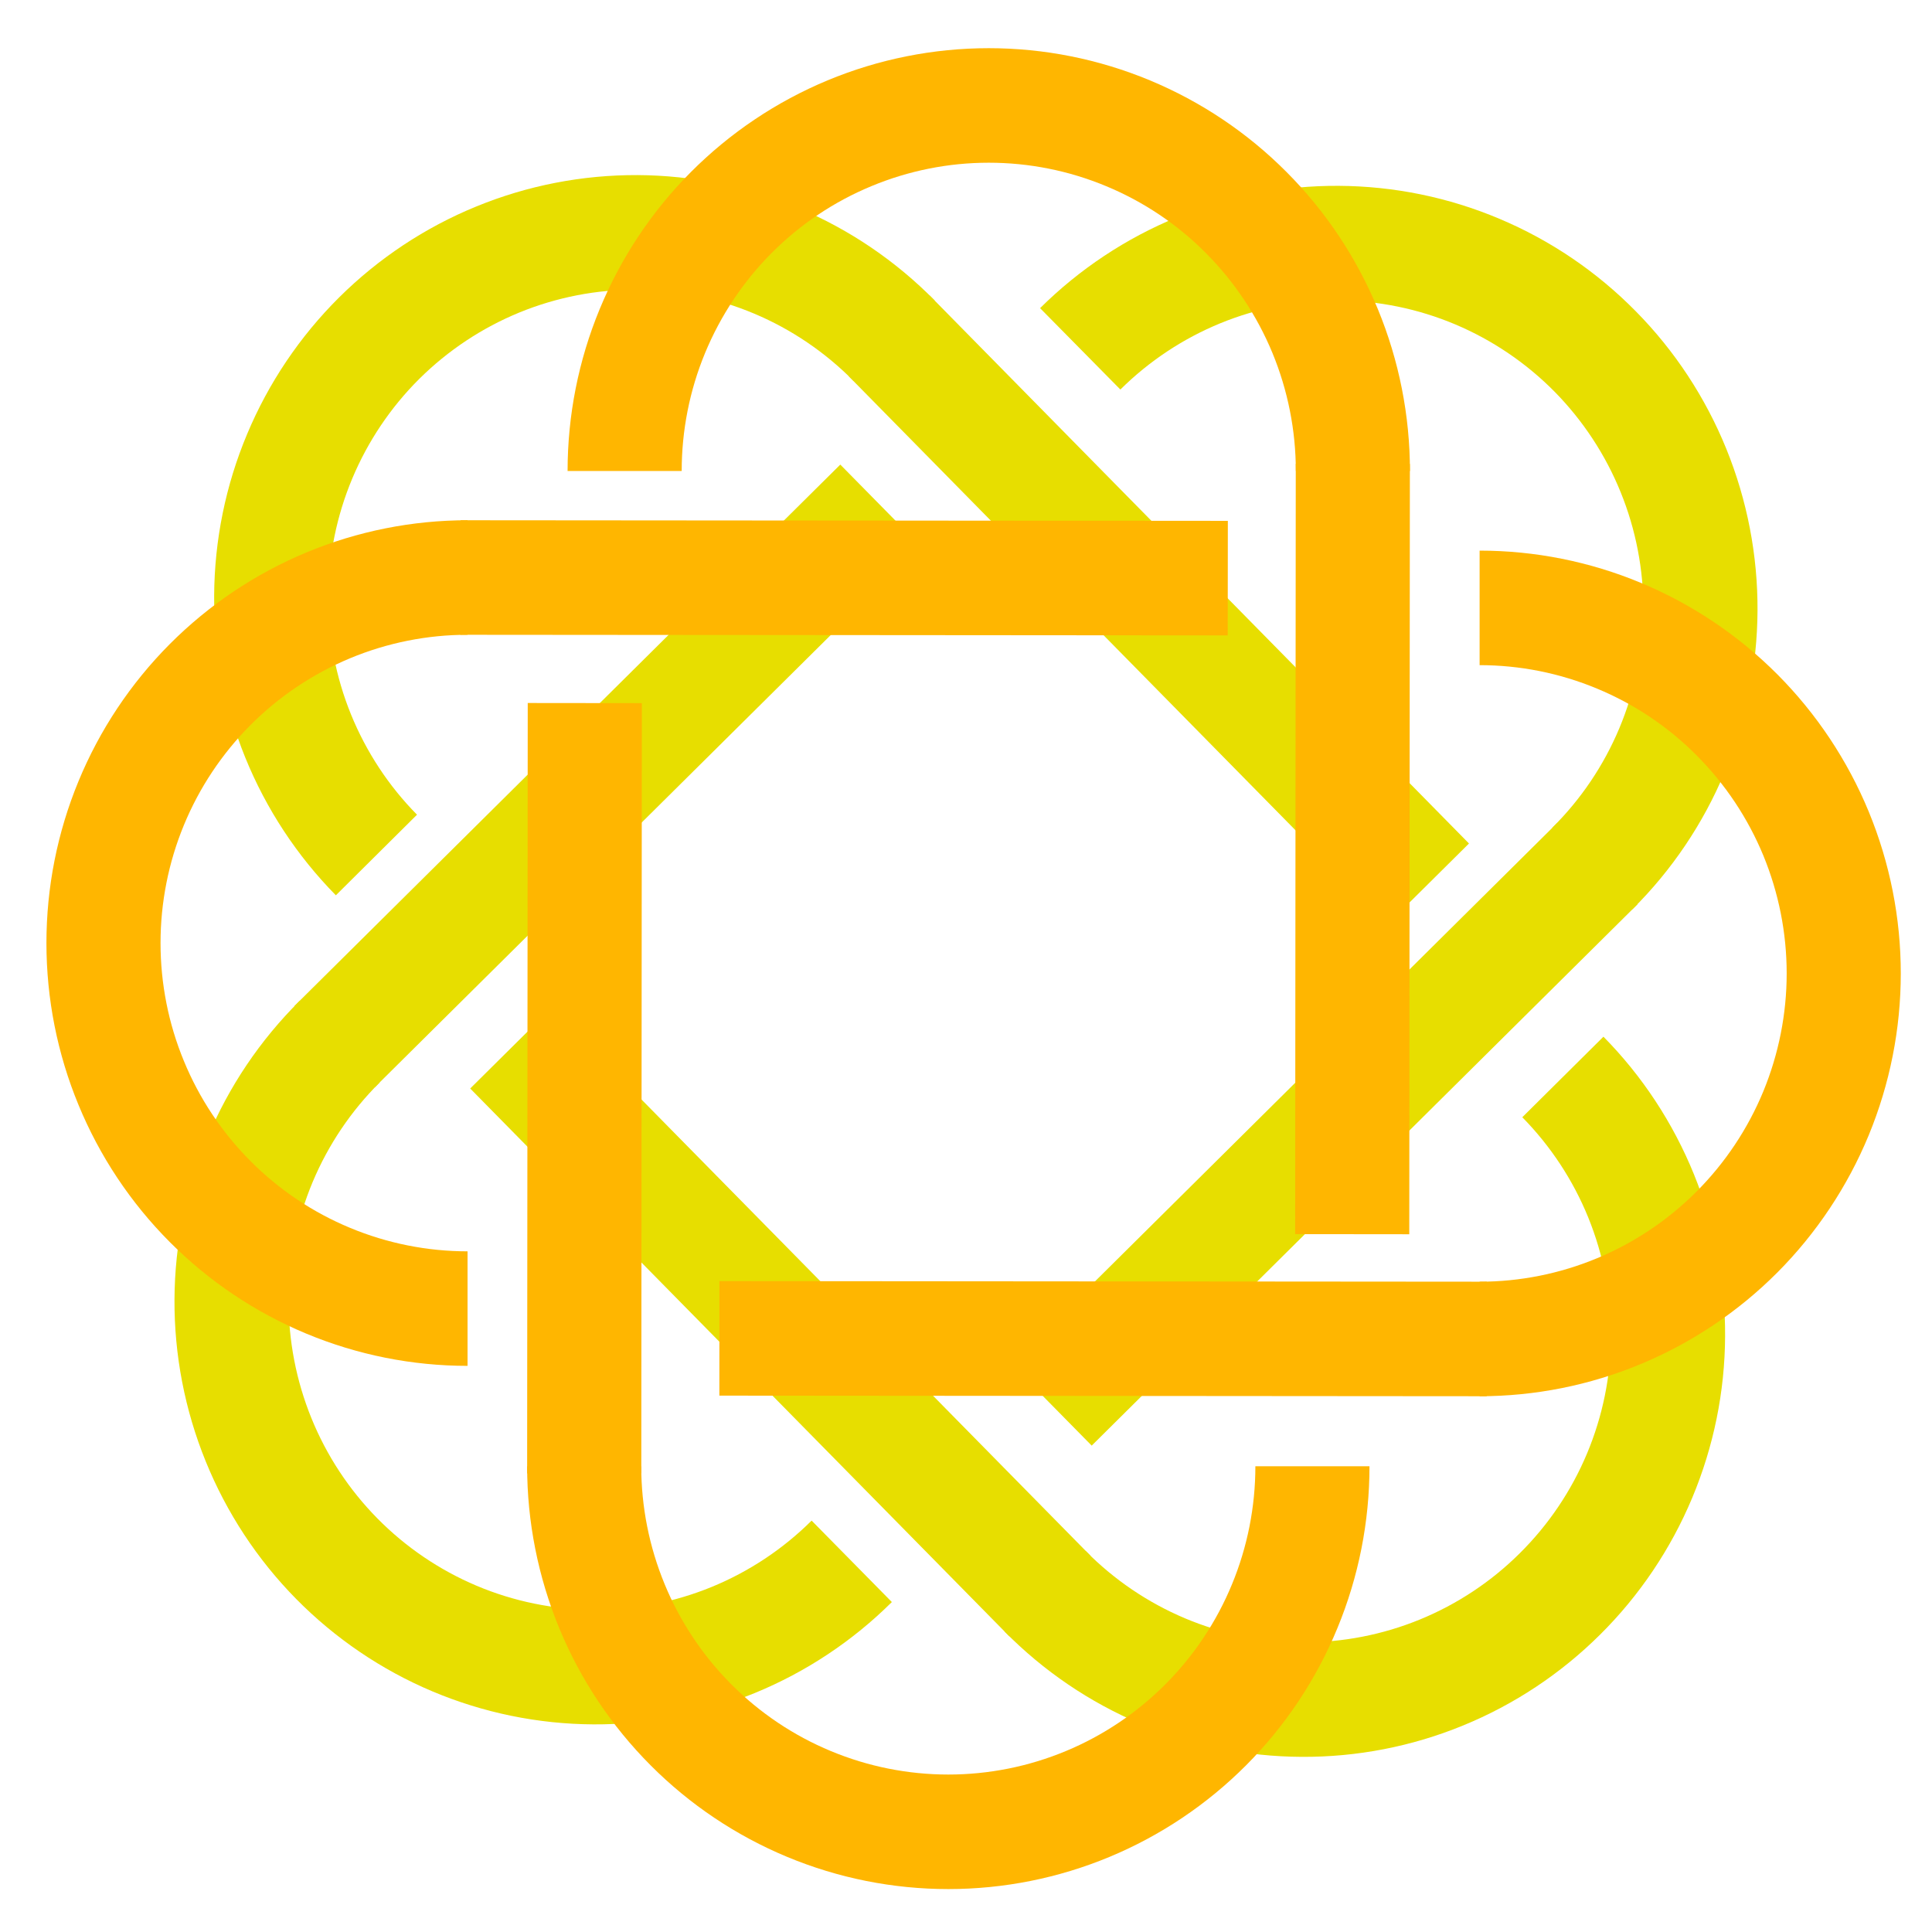
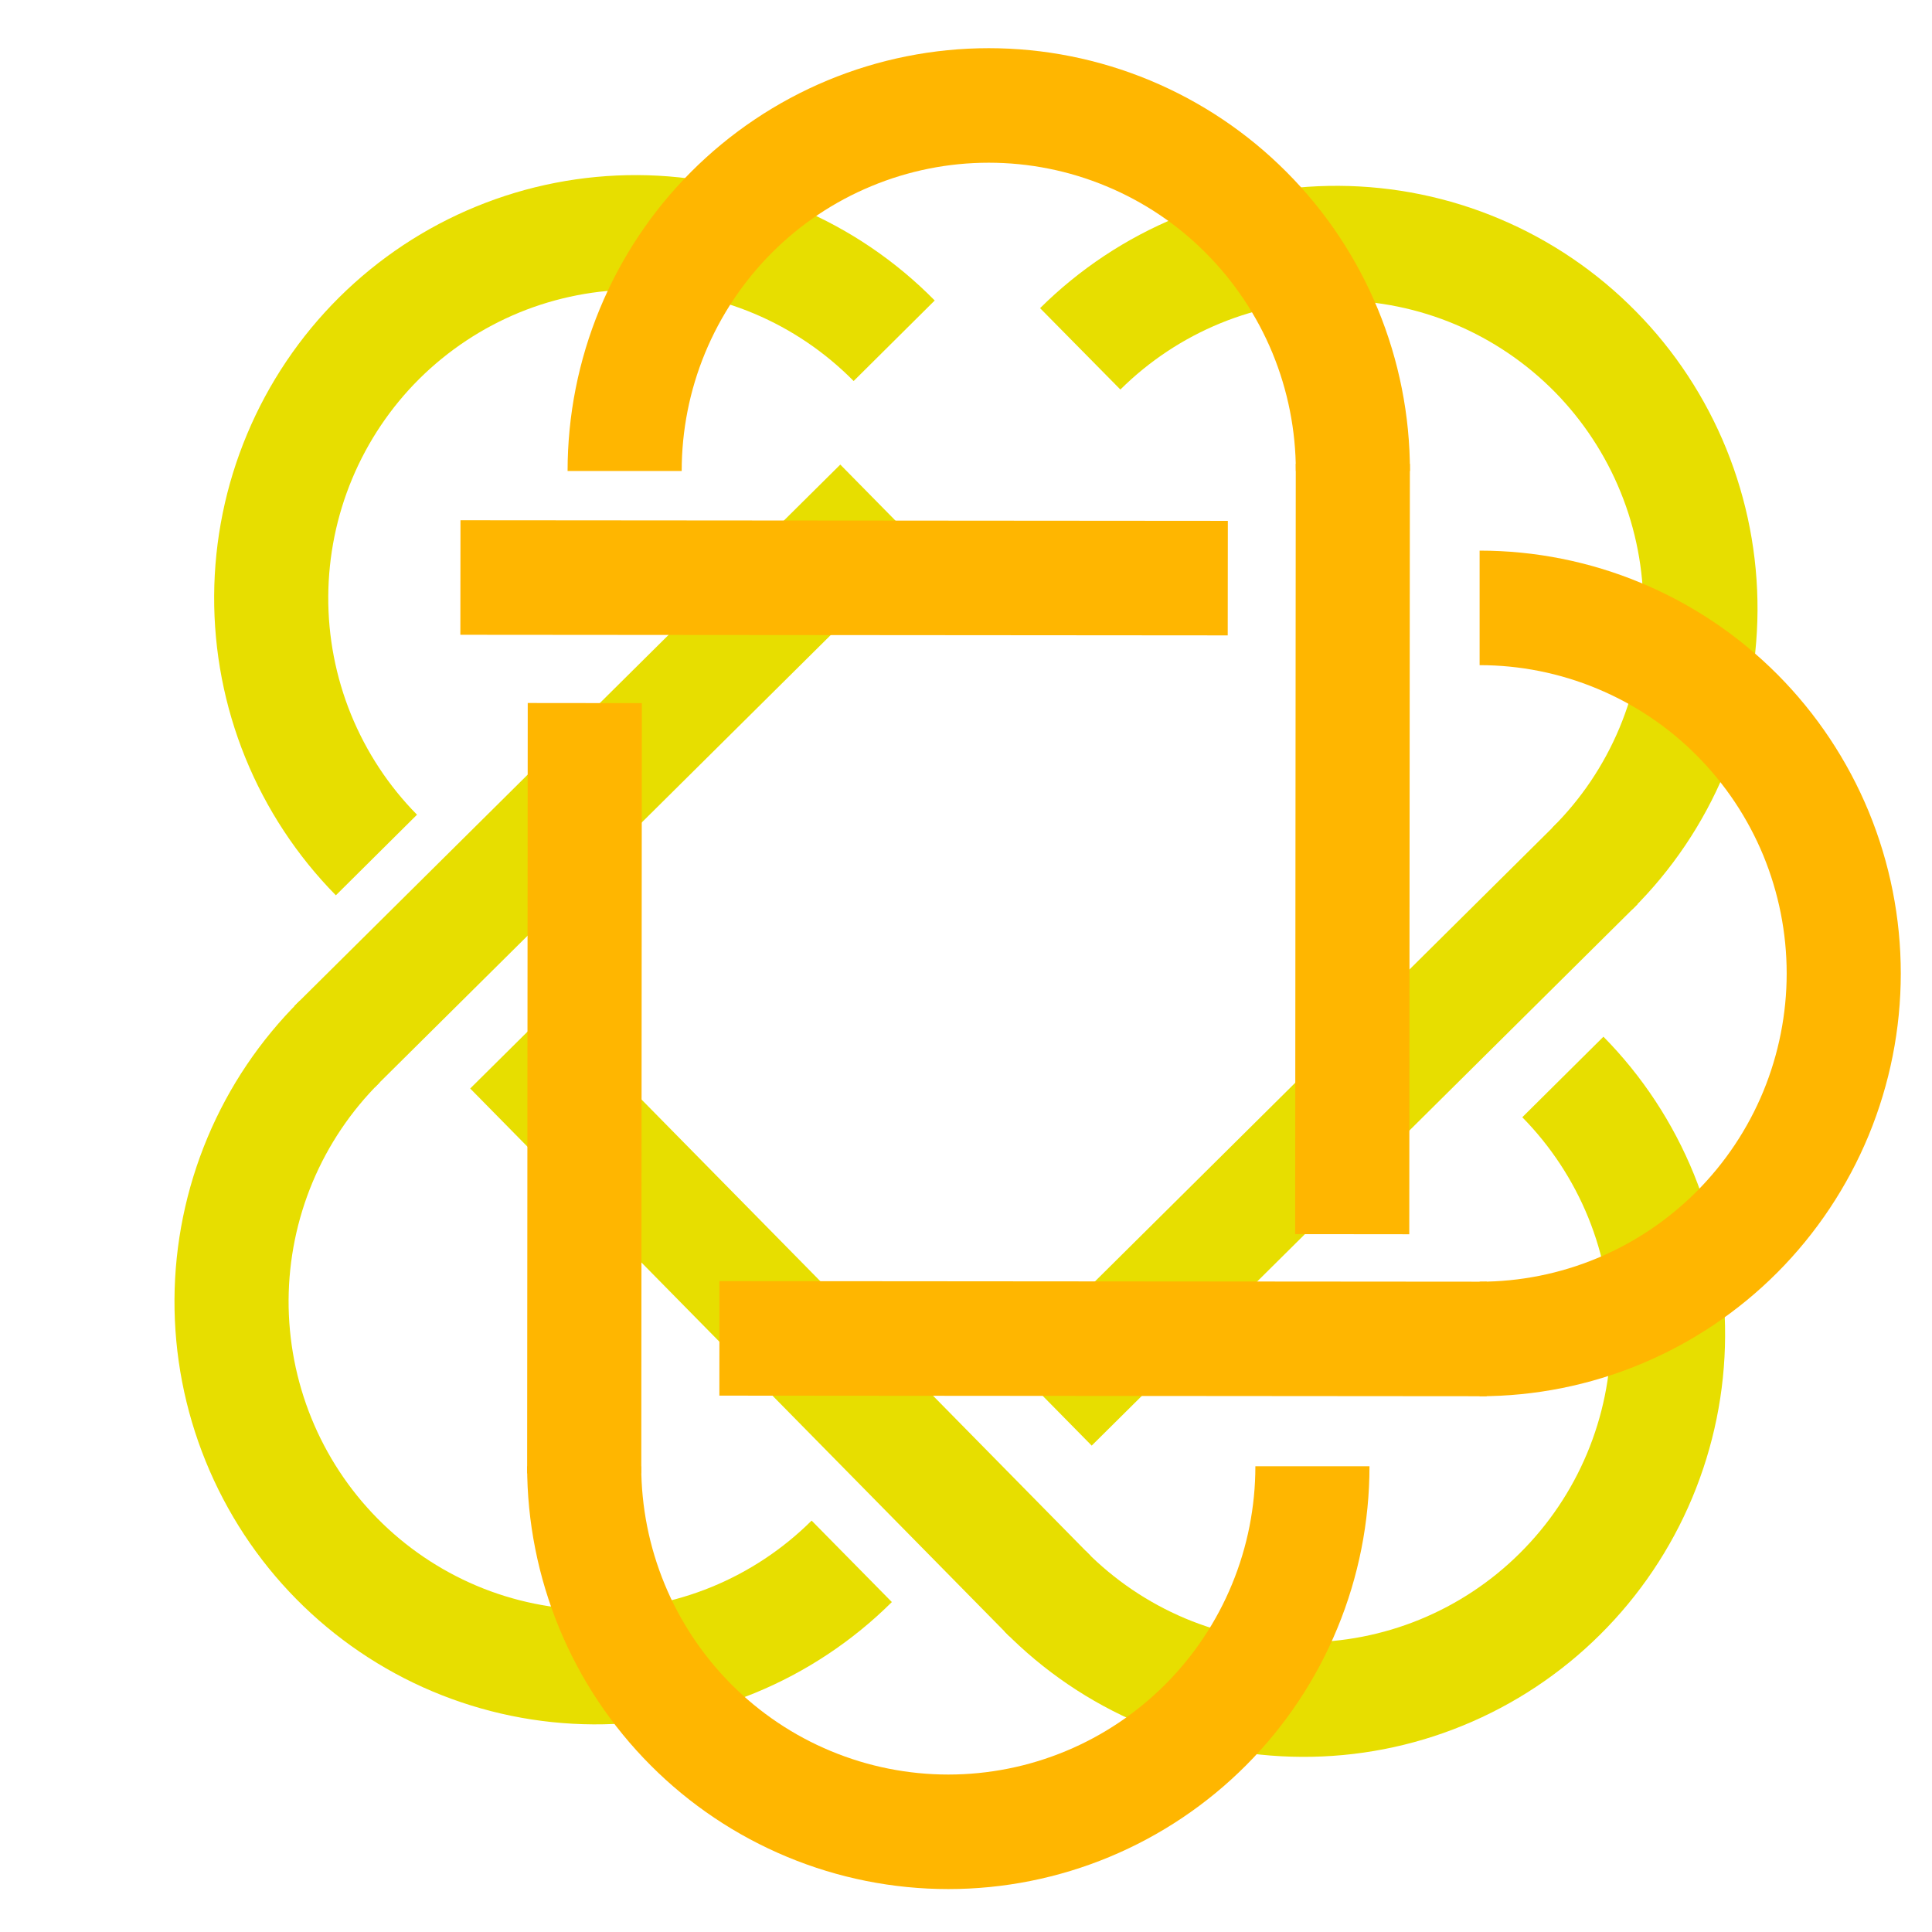
<svg xmlns="http://www.w3.org/2000/svg" width="32" height="32" viewBox="0 0 32 32" fill="none">
  <g clip-path="url(#clip0_26_2704)">
    <path fill-rule="evenodd" clip-rule="evenodd" d="M4.093 7.19C4.448 6.342 4.966 5.573 5.617 4.926C6.269 4.279 7.04 3.767 7.889 3.42C8.737 3.072 9.645 2.896 10.561 2.9C11.477 2.905 12.383 3.091 13.228 3.447C14.072 3.803 14.838 4.323 15.482 4.977L14.139 6.311C13.669 5.835 13.111 5.456 12.495 5.196C11.879 4.936 11.219 4.801 10.551 4.798C9.883 4.794 9.221 4.923 8.602 5.176C7.984 5.43 7.421 5.803 6.946 6.274C6.471 6.746 6.094 7.307 5.835 7.925C5.576 8.543 5.441 9.206 5.437 9.877C5.433 10.547 5.561 11.211 5.813 11.832C6.066 12.453 6.437 13.018 6.907 13.494L5.563 14.829C4.919 14.175 4.409 13.4 4.063 12.549C3.717 11.698 3.542 10.786 3.547 9.867C3.552 8.947 3.737 8.038 4.093 7.19Z" fill="#E7DE00" />
-     <path fill-rule="evenodd" clip-rule="evenodd" d="M22.986 15.305L14.054 6.228L15.399 4.895L24.331 13.971L22.986 15.305Z" fill="#E7DE00" />
    <path fill-rule="evenodd" clip-rule="evenodd" d="M24.838 3.625C25.683 3.981 26.449 4.501 27.093 5.155C27.738 5.808 28.247 6.583 28.593 7.434C28.939 8.286 29.115 9.198 29.11 10.117C29.105 11.037 28.919 11.947 28.564 12.795C28.209 13.643 27.691 14.412 27.039 15.059L25.71 13.71C26.185 13.239 26.563 12.678 26.822 12.06C27.081 11.441 27.216 10.778 27.22 10.107C27.223 9.437 27.095 8.772 26.843 8.152C26.591 7.531 26.219 6.966 25.75 6.489C25.28 6.013 24.721 5.634 24.106 5.374C23.49 5.114 22.829 4.979 22.161 4.975C21.493 4.972 20.831 5.101 20.213 5.354C19.594 5.608 19.032 5.981 18.557 6.452L17.227 5.104C17.879 4.457 18.651 3.945 19.499 3.597C20.347 3.25 21.256 3.073 22.172 3.078C23.088 3.083 23.994 3.268 24.838 3.625Z" fill="#E7DE00" />
    <path fill-rule="evenodd" clip-rule="evenodd" d="M16.754 22.595L25.796 13.627L27.124 14.976L18.082 23.944L16.754 22.595Z" fill="#E7DE00" />
    <path fill-rule="evenodd" clip-rule="evenodd" d="M7.161 28.014C6.317 27.658 5.551 27.138 4.906 26.484C4.262 25.831 3.753 25.056 3.407 24.204C3.061 23.353 2.885 22.441 2.89 21.522C2.895 20.602 3.081 19.692 3.436 18.844C3.791 17.996 4.309 17.227 4.961 16.58L6.29 17.928C5.815 18.4 5.437 18.961 5.178 19.579C4.919 20.198 4.784 20.861 4.78 21.531C4.777 22.202 4.905 22.866 5.157 23.487C5.409 24.108 5.781 24.673 6.25 25.149C6.72 25.626 7.279 26.005 7.894 26.265C8.51 26.525 9.171 26.66 9.839 26.663C10.507 26.667 11.169 26.538 11.787 26.285C12.406 26.031 12.968 25.658 13.443 25.186L14.772 26.535C14.121 27.182 13.349 27.694 12.501 28.042C11.652 28.389 10.744 28.566 9.828 28.561C8.912 28.556 8.006 28.37 7.161 28.014Z" fill="#E7DE00" />
    <path fill-rule="evenodd" clip-rule="evenodd" d="M15.246 9.044L6.204 18.012L4.876 16.663L13.918 7.695L15.246 9.044Z" fill="#E7DE00" />
    <path fill-rule="evenodd" clip-rule="evenodd" d="M28.028 24.81C27.673 25.657 27.155 26.427 26.503 27.074C25.852 27.721 25.08 28.233 24.232 28.58C23.384 28.928 22.476 29.104 21.56 29.099C20.644 29.095 19.738 28.909 18.893 28.553C18.049 28.197 17.283 27.677 16.639 27.023L17.982 25.689C18.452 26.165 19.011 26.544 19.626 26.804C20.242 27.063 20.902 27.199 21.57 27.202C22.238 27.206 22.9 27.077 23.518 26.824C24.137 26.57 24.7 26.197 25.174 25.725C25.649 25.254 26.027 24.693 26.286 24.075C26.545 23.457 26.68 22.794 26.684 22.123C26.687 21.453 26.559 20.788 26.307 20.167C26.055 19.547 25.683 18.982 25.214 18.505L26.558 17.171C27.202 17.824 27.711 18.599 28.057 19.45C28.403 20.302 28.578 21.213 28.573 22.133C28.569 23.052 28.383 23.962 28.028 24.81Z" fill="#E7DE00" />
    <path fill-rule="evenodd" clip-rule="evenodd" d="M9.133 16.695L18.065 25.771L16.72 27.105L7.788 18.029L9.133 16.695Z" fill="#E7DE00" />
    <path fill-rule="evenodd" clip-rule="evenodd" d="M13.707 1.331C14.554 0.979 15.461 0.798 16.377 0.798C17.293 0.798 18.2 0.979 19.046 1.331C19.893 1.683 20.662 2.199 21.309 2.849C21.957 3.499 22.471 4.271 22.822 5.121C23.172 5.971 23.353 6.881 23.353 7.801H21.463C21.463 7.13 21.331 6.466 21.076 5.847C20.82 5.228 20.445 4.665 19.973 4.191C19.501 3.716 18.94 3.34 18.323 3.084C17.706 2.827 17.045 2.695 16.377 2.695C15.709 2.695 15.048 2.827 14.431 3.084C13.813 3.34 13.253 3.716 12.78 4.191C12.308 4.665 11.934 5.228 11.678 5.847C11.422 6.466 11.291 7.13 11.291 7.801H9.401C9.401 6.881 9.581 5.971 9.932 5.121C10.283 4.271 10.796 3.499 11.444 2.849C12.092 2.199 12.861 1.683 13.707 1.331Z" fill="#FFB600" />
    <path fill-rule="evenodd" clip-rule="evenodd" d="M21.452 20.441L21.462 7.682L23.352 7.683L23.342 20.443L21.452 20.441Z" fill="#FFB600" />
    <path fill-rule="evenodd" clip-rule="evenodd" d="M30.952 13.443C31.302 14.293 31.483 15.203 31.483 16.123C31.483 17.043 31.302 17.953 30.952 18.803C30.601 19.652 30.087 20.425 29.44 21.075C28.792 21.725 28.023 22.241 27.176 22.593C26.33 22.945 25.423 23.126 24.507 23.126V21.229C25.175 21.229 25.836 21.097 26.453 20.84C27.07 20.583 27.631 20.207 28.103 19.733C28.575 19.259 28.95 18.696 29.206 18.077C29.461 17.457 29.593 16.793 29.593 16.123C29.593 15.452 29.461 14.789 29.206 14.169C28.95 13.55 28.575 12.987 28.103 12.513C27.631 12.038 27.07 11.662 26.453 11.406C25.836 11.149 25.175 11.017 24.507 11.017V9.12C25.423 9.12 26.33 9.301 27.176 9.653C28.023 10.005 28.792 10.521 29.44 11.171C30.087 11.821 30.601 12.593 30.952 13.443Z" fill="#FFB600" />
    <path fill-rule="evenodd" clip-rule="evenodd" d="M11.916 21.219L24.626 21.229L24.625 23.126L11.915 23.116L11.916 21.219Z" fill="#FFB600" />
-     <path fill-rule="evenodd" clip-rule="evenodd" d="M1.3 18.3C0.949 17.451 0.769 16.54 0.769 15.62C0.769 14.7 0.949 13.79 1.3 12.94C1.65 12.091 2.164 11.319 2.812 10.668C3.46 10.018 4.229 9.502 5.075 9.15C5.921 8.798 6.828 8.617 7.744 8.617V10.514C7.077 10.514 6.415 10.646 5.798 10.903C5.181 11.16 4.62 11.536 4.148 12.01C3.676 12.484 3.301 13.047 3.046 13.666C2.79 14.286 2.659 14.95 2.659 15.62C2.659 16.291 2.79 16.955 3.046 17.574C3.301 18.194 3.676 18.756 4.148 19.23C4.62 19.705 5.181 20.081 5.798 20.337C6.415 20.594 7.077 20.726 7.744 20.726V22.623C6.828 22.623 5.921 22.442 5.075 22.09C4.229 21.738 3.46 21.222 2.812 20.572C2.164 19.922 1.65 19.15 1.3 18.3Z" fill="#FFB600" />
    <path fill-rule="evenodd" clip-rule="evenodd" d="M20.335 10.524L7.625 10.514L7.627 8.617L20.337 8.627L20.335 10.524Z" fill="#FFB600" />
    <path fill-rule="evenodd" clip-rule="evenodd" d="M18.377 30.756C17.531 31.108 16.623 31.289 15.707 31.289C14.791 31.289 13.884 31.108 13.038 30.756C12.191 30.404 11.422 29.888 10.775 29.238C10.127 28.588 9.613 27.816 9.262 26.966C8.912 26.116 8.731 25.206 8.731 24.286H10.621C10.621 24.956 10.753 25.62 11.009 26.24C11.264 26.859 11.639 27.422 12.111 27.896C12.583 28.37 13.144 28.747 13.761 29.003C14.378 29.26 15.04 29.392 15.707 29.392C16.375 29.392 17.037 29.26 17.654 29.003C18.271 28.747 18.831 28.37 19.304 27.896C19.776 27.422 20.151 26.859 20.406 26.24C20.662 25.62 20.793 24.956 20.793 24.286H22.683C22.683 25.206 22.503 26.116 22.152 26.966C21.802 27.816 21.288 28.588 20.64 29.238C19.992 29.888 19.223 30.404 18.377 30.756Z" fill="#FFB600" />
    <path fill-rule="evenodd" clip-rule="evenodd" d="M10.631 11.646L10.622 24.405L8.731 24.404L8.741 11.644L10.631 11.646Z" fill="#FFB600" />
  </g>
  <defs>
    <clipPath id="clip0_26_2704">
      <rect width="32" height="32" fill="white" />
    </clipPath>
  </defs>
</svg>